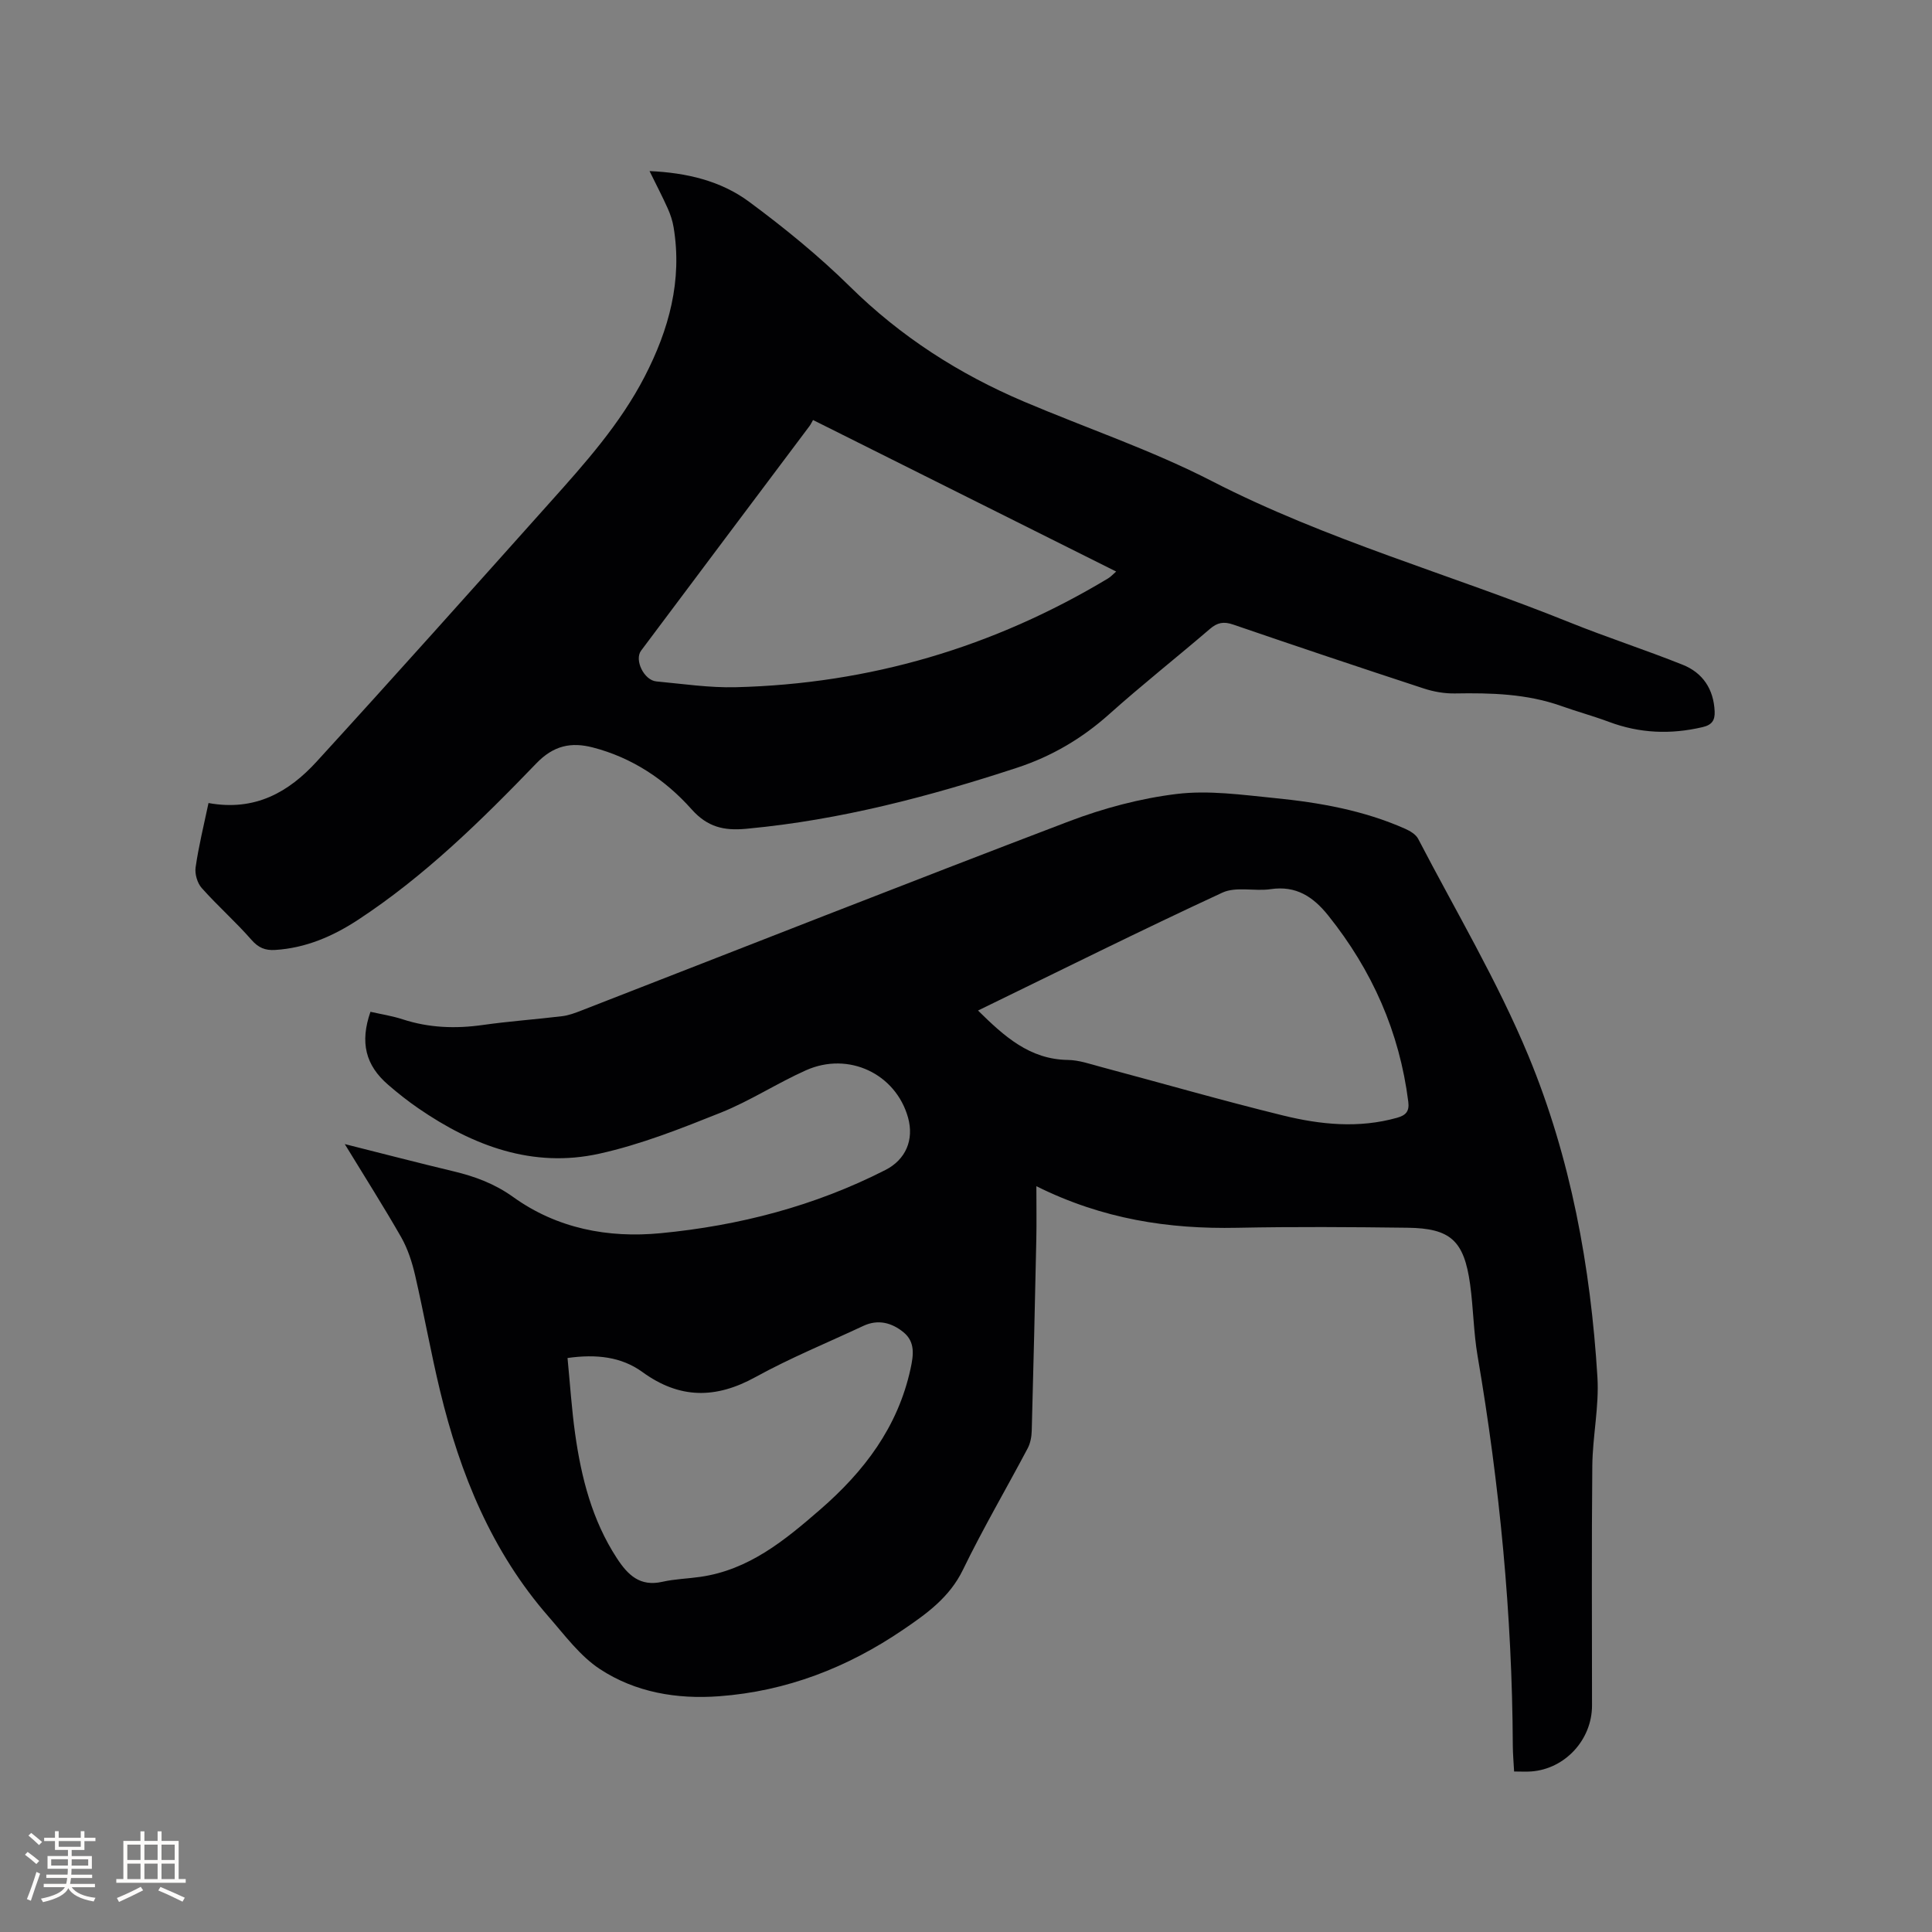
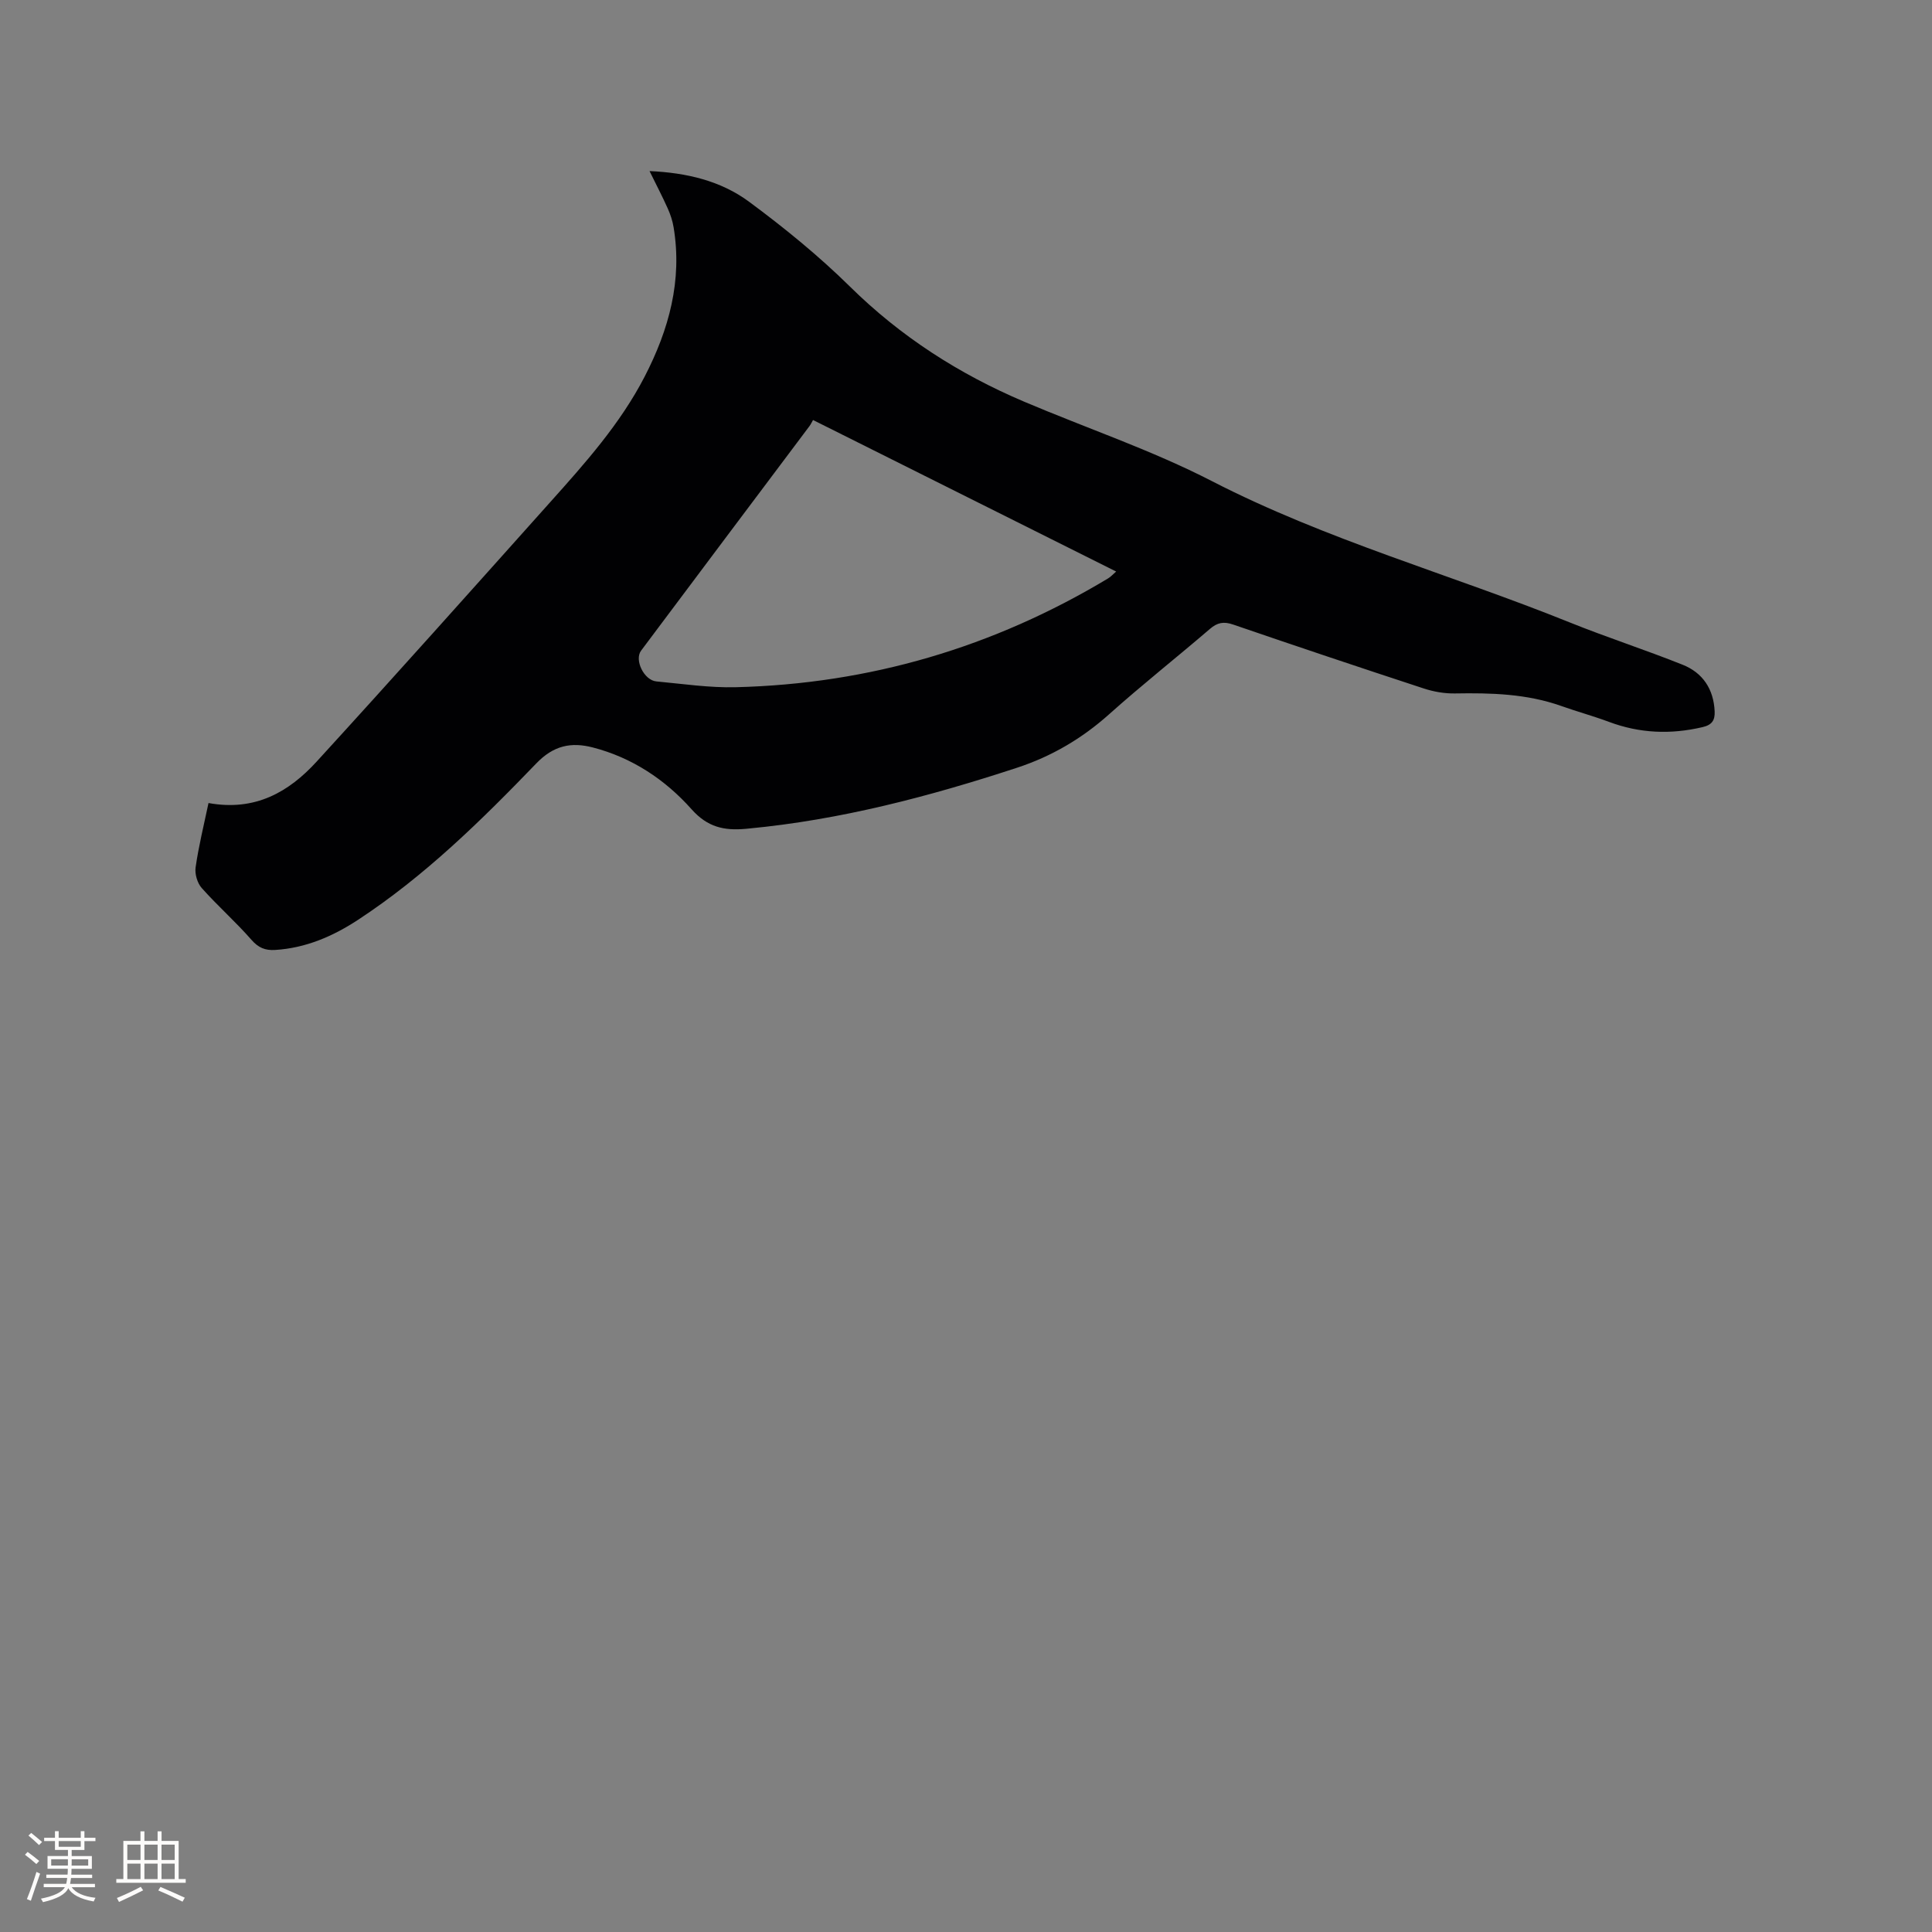
<svg xmlns="http://www.w3.org/2000/svg" enable-background="new 0 0 400 400" viewBox="0 0 400 400">
  <rect x="0" y="0" width="400" height="400" fill="#808080" stroke="none" />
-   <path d="m71.38 236.87c8 2.01 15.24 3.9 22.52 5.64 4.44 1.06 8.5 2.56 12.35 5.32 9.07 6.52 19.63 8.54 30.54 7.49 16.24-1.56 31.88-5.62 46.51-13.08 4.23-2.15 5.98-6.26 4.7-10.86-2.54-9.06-12.3-13.73-21.13-9.79-5.98 2.67-11.55 6.33-17.61 8.76-8.23 3.29-16.58 6.61-25.19 8.51-13.76 3.04-26.12-1.61-37.43-9.38-2.18-1.5-4.27-3.15-6.27-4.88-4.72-4.07-5.87-8.8-3.67-15.12 2.2.5 4.5.85 6.67 1.56 5.46 1.78 10.95 1.97 16.6 1.17 5.45-.77 10.96-1.16 16.43-1.82 1.33-.16 2.65-.66 3.92-1.15 33.63-13.08 67.2-26.32 100.92-39.16 7.17-2.73 14.81-4.78 22.4-5.7 6.62-.8 13.51.18 20.24.85 9.28.92 18.47 2.54 27.09 6.38 1 .45 2.17 1.15 2.64 2.05 7.76 14.93 16.43 29.48 22.85 44.97 8.75 21.14 12.87 43.64 14.27 66.5.37 6.08-1 12.24-1.06 18.36-.16 16.54-.06 33.08-.06 49.62 0 7.07-5.57 13.13-12.57 13.65-1.05.08-2.1.01-3.56.01-.1-1.89-.26-3.63-.27-5.38-.13-27.09-2.73-53.95-7.29-80.64-.84-4.89-.87-9.92-1.55-14.85-1.25-9.03-4.03-11.6-12.96-11.71-11.75-.15-23.51-.23-35.26.01-14.19.29-27.84-1.77-41.58-8.61 0 4.07.06 7.49-.01 10.91-.28 13.25-.59 26.5-.95 39.74-.03 1.21-.28 2.55-.83 3.6-4.45 8.41-9.27 16.63-13.42 25.18-2.77 5.71-7.52 9.09-12.39 12.4-11.49 7.82-24.12 12.74-38.08 13.77-8.77.65-17.34-.8-24.68-5.62-4.13-2.71-7.28-7.02-10.61-10.83-11.8-13.5-18.35-29.59-22.49-46.78-1.91-7.92-3.33-15.96-5.16-23.9-.63-2.72-1.52-5.5-2.89-7.91-3.6-6.3-7.51-12.44-11.68-19.28zm131.11-27.65c5.42 5.34 10.68 10.12 18.61 10.23 2.28.03 4.57.84 6.82 1.44 12.58 3.35 25.09 6.96 37.73 10.06 7.74 1.9 15.66 2.7 23.57.48 1.81-.51 2.61-1.29 2.35-3.32-1.82-14.46-7.49-27.22-16.57-38.56-3.11-3.88-6.64-6.24-11.92-5.46-3.31.49-7.17-.59-10 .72-16.91 7.83-33.58 16.14-50.59 24.41zm-84.99 71.94c.53 5.44.86 10.61 1.58 15.73 1.28 9.07 3.51 17.84 8.61 25.68 2.3 3.53 4.8 5.98 9.46 4.92 2.57-.58 5.25-.64 7.86-1.02 10.06-1.45 17.46-7.56 24.81-13.94 9.11-7.91 16.06-17.06 18.69-29.1.62-2.84 1.02-5.59-1.46-7.61-2.41-1.96-5.24-2.74-8.3-1.31-7.47 3.5-15.13 6.63-22.34 10.6-8.23 4.54-15.72 4.54-23.41-1.05-4.36-3.16-9.54-3.74-15.5-2.9z" fill="#010103" />
  <path d="m43.17 166.26c9.7 1.76 16.66-2.32 22.37-8.56 16.23-17.75 32.25-35.71 48.29-53.64 7.28-8.13 14.57-16.28 19.64-26.09 5.02-9.72 7.83-19.89 5.99-30.93-.22-1.33-.66-2.65-1.21-3.88-1.12-2.5-2.39-4.92-3.77-7.74 7.72.34 14.77 2.03 20.61 6.35 7.3 5.4 14.41 11.19 20.87 17.55 10.51 10.37 22.59 18.12 36.07 23.84 12.95 5.5 26.39 10.02 38.86 16.44 23.76 12.22 49.44 19.32 74.04 29.24 7.74 3.12 15.7 5.69 23.45 8.79 4.16 1.66 6.41 5.04 6.62 9.64.08 1.86-.54 2.82-2.53 3.28-6.58 1.54-12.98 1.29-19.34-1.09-3.27-1.22-6.65-2.14-9.94-3.31-7.13-2.52-14.5-2.71-21.95-2.58-2.17.04-4.44-.36-6.5-1.04-13.17-4.32-26.31-8.72-39.42-13.22-1.97-.68-3.28-.43-4.83.91-6.92 5.94-14.08 11.59-20.87 17.67-5.64 5.04-11.94 8.73-19.08 11.07-18.14 5.95-36.54 10.79-55.62 12.59-.21.02-.42.04-.63.06-4.33.37-7.78-.31-11.11-4.06-5.44-6.12-12.31-10.7-20.46-12.8-4.46-1.15-8.1-.42-11.67 3.29-11.4 11.83-23.14 23.37-36.97 32.43-5.17 3.39-10.8 5.82-17.14 6.21-2.05.12-3.45-.46-4.89-2.11-3.26-3.73-7-7.02-10.29-10.72-.91-1.02-1.46-2.92-1.26-4.28.62-4.35 1.69-8.66 2.67-13.31zm125.16-79.3c-.29.51-.47.9-.72 1.24-11.63 15.5-23.27 30.99-34.88 46.51-1.44 1.93.61 6.14 3.17 6.37 5.48.51 10.98 1.34 16.46 1.2 27.65-.69 53.35-8.27 77.06-22.53.55-.33 1-.84 1.67-1.42-21-10.5-41.7-20.84-62.76-31.37z" fill="#010103" />
  <g fill="#fcfbfa">
    <path d="m5.17 384 .55-.58c.85.61 1.65 1.24 2.4 1.87l-.59.64c-.83-.73-1.62-1.38-2.36-1.93m1.22 9.53-.82-.34c.71-1.76 1.37-3.64 1.98-5.63.24.13.5.25.76.36-.6 1.67-1.24 3.54-1.92 5.61m-.5-13.5.57-.54c.56.44 1.31 1.06 2.26 1.87l-.64.64c-.68-.66-1.41-1.32-2.19-1.97m3.25.46h2.24v-1.36h.77v1.36h4.57v-1.36h.76v1.36h2.28v.69h-2.28v1.84h-2.64v1.26h4.18v2.64h-4.21c0 .45-.02.86-.05 1.21h4.32v.69h-4.38c-.04.34-.1.75-.19 1.22h5.15v.69h-4.82c.87 1.19 2.51 1.92 4.93 2.19-.17.31-.3.57-.37.76-2.77-.49-4.52-1.41-5.26-2.76-.56 1.26-2.3 2.23-5.24 2.9-.12-.24-.26-.48-.43-.72 2.73-.55 4.38-1.34 4.96-2.38h-4.38v-.69h4.65c.1-.38.17-.79.21-1.22h-4.32v-.69h4.4c.03-.34.05-.75.05-1.21h-4.2v-2.64h4.23v-1.26h-2.69v-1.84h-2.24zm1.46 4.46v1.29h3.45c.01-.4.02-.57.01-.53v-.32-.45h-3.46zm1.55-2.59h4.57v-1.19h-4.57zm6.11 2.59h-3.42v.77c-.01.19-.01.37-.02.53h3.44z" />
    <path d="m32.63 379.16h.82v1.98h3.54v7.89h1.46v.78h-14.37v-.78h1.46v-7.89h3.54v-1.98h.82v1.98h2.73zm-3.49 11.48.5.73c-1.61.82-3.28 1.63-5 2.41-.13-.27-.28-.55-.44-.82 1.75-.72 3.4-1.49 4.94-2.32m-2.78-5.55h2.73v-3.18h-2.73zm0 3.95h2.73v-3.2h-2.73zm3.54-3.95h2.73v-3.18h-2.73zm0 3.95h2.73v-3.2h-2.73zm7.89 4.68c-1.84-.92-3.51-1.7-5.02-2.32l.45-.73c1.89.8 3.57 1.55 5.04 2.23zm-1.62-11.81h-2.73v3.18h2.73zm-2.73 7.13h2.73v-3.2h-2.73z" />
  </g>
</svg>